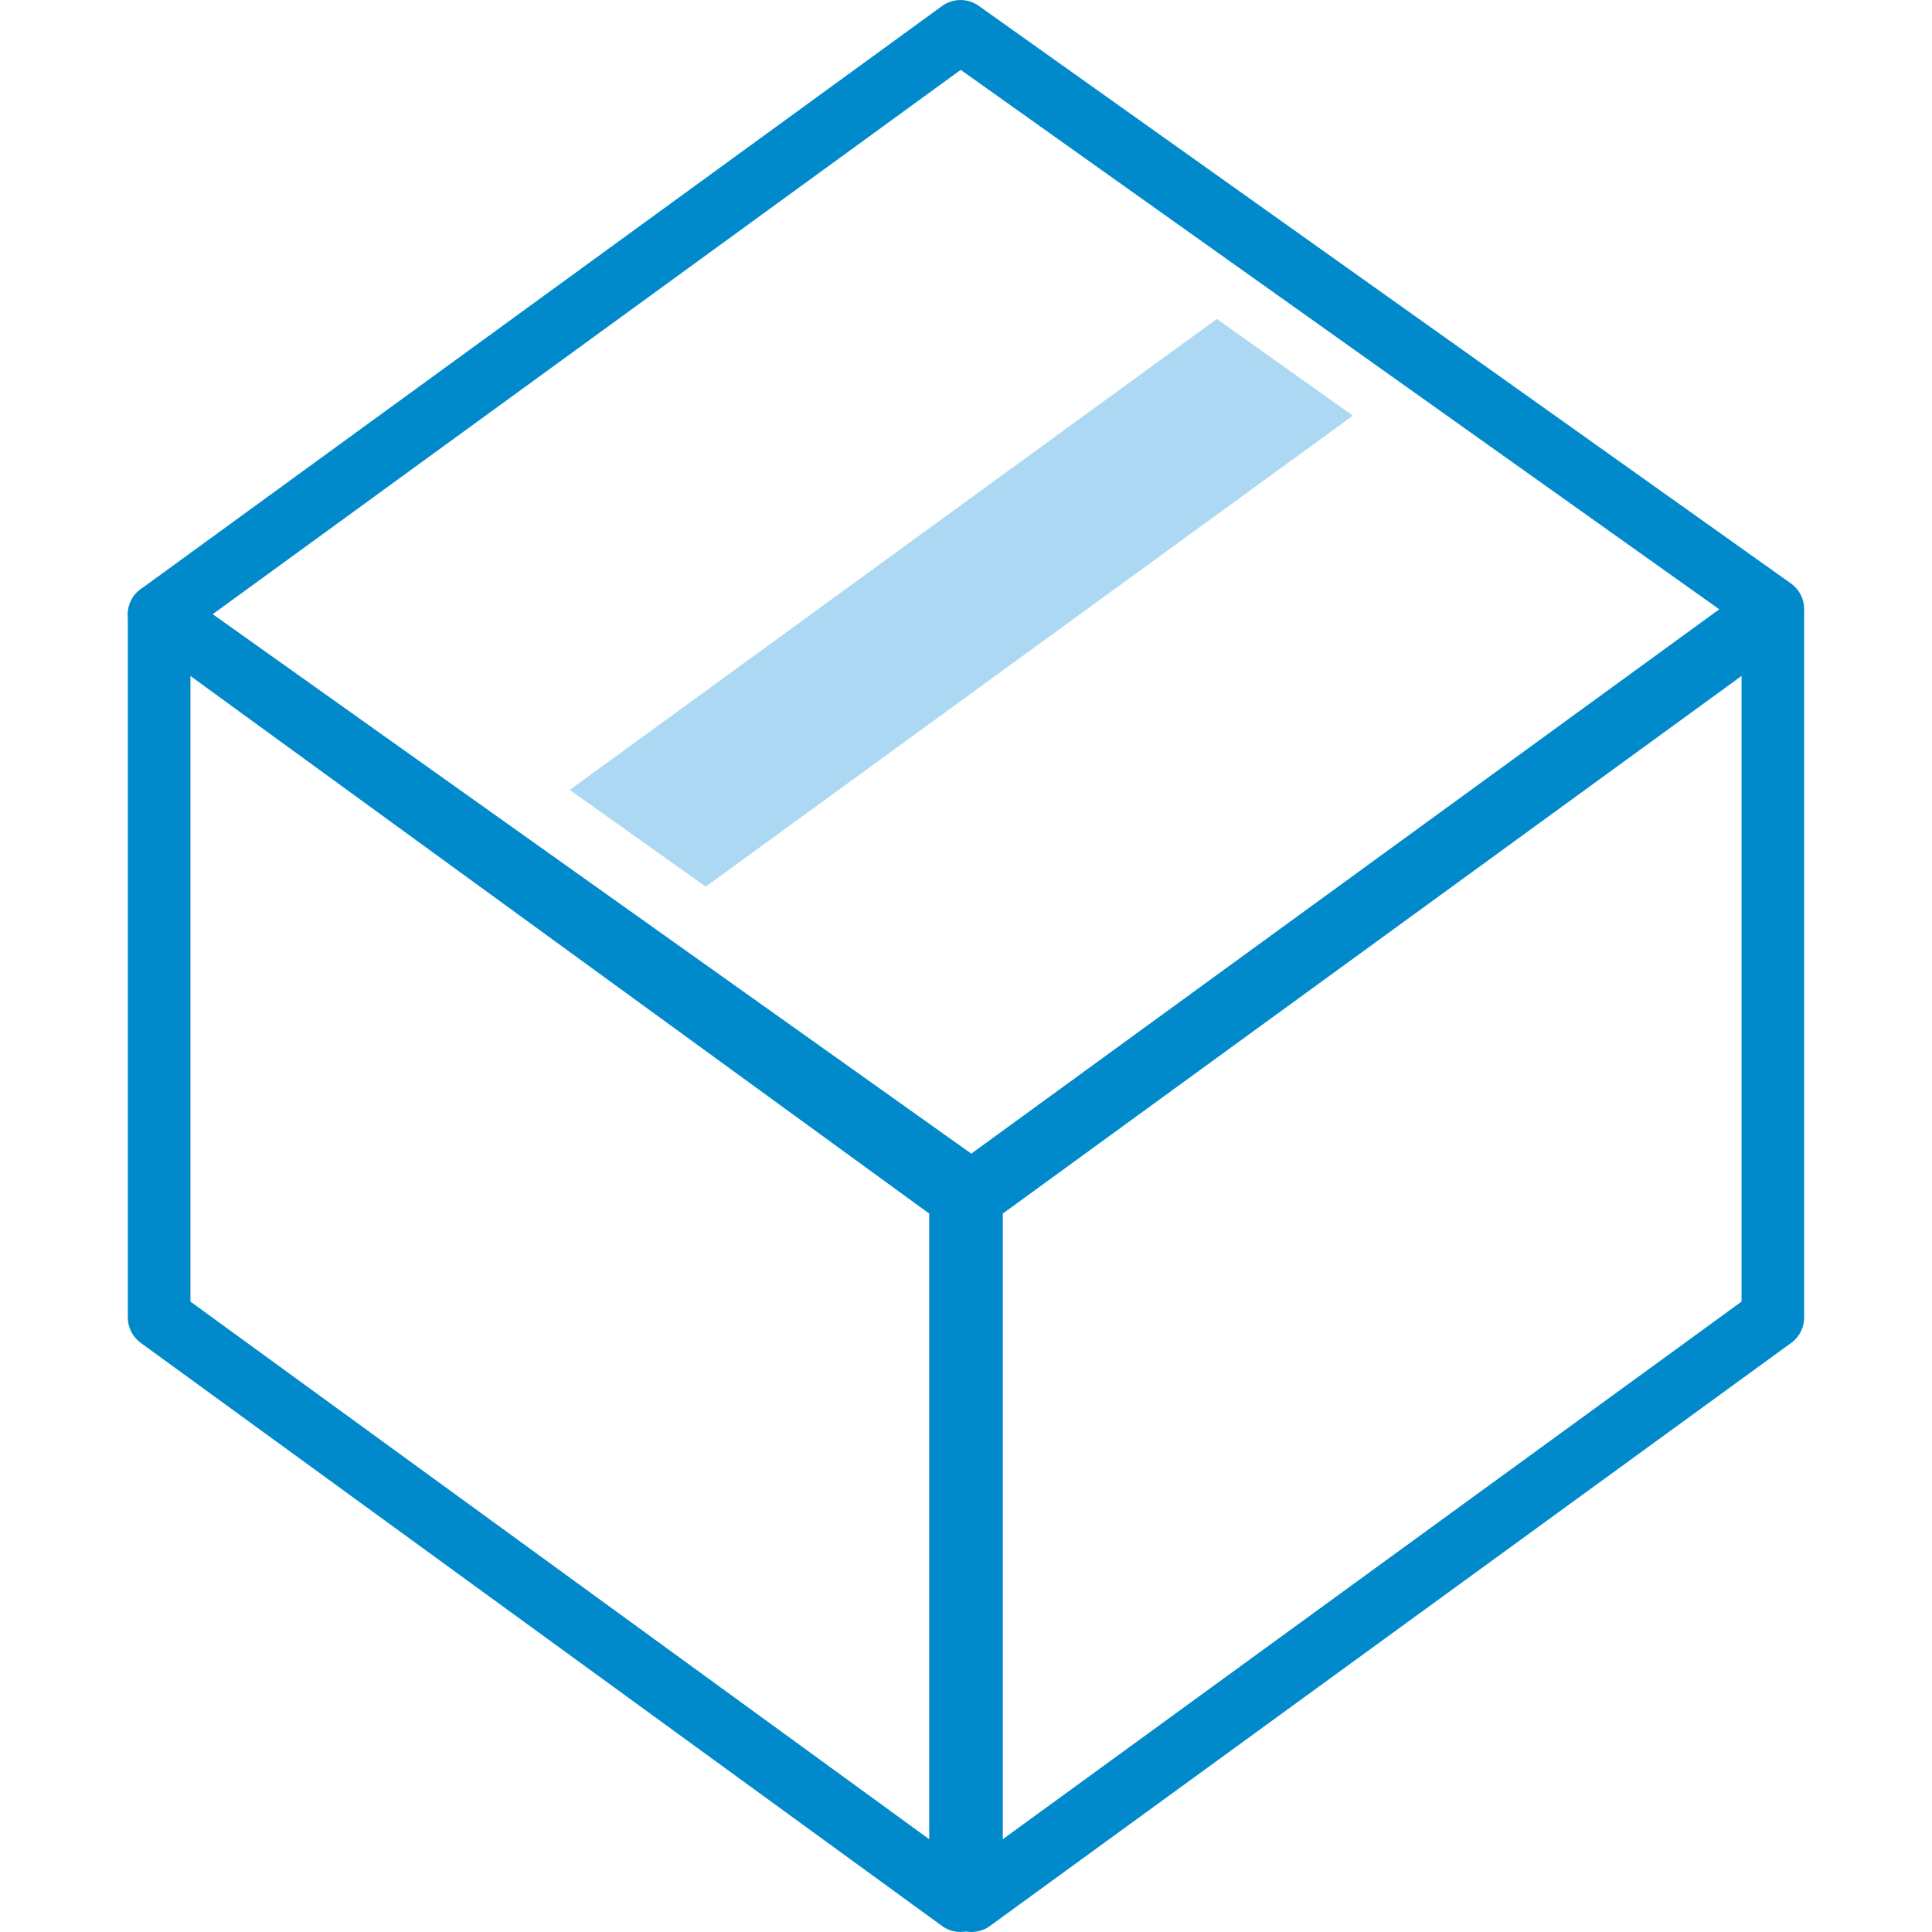
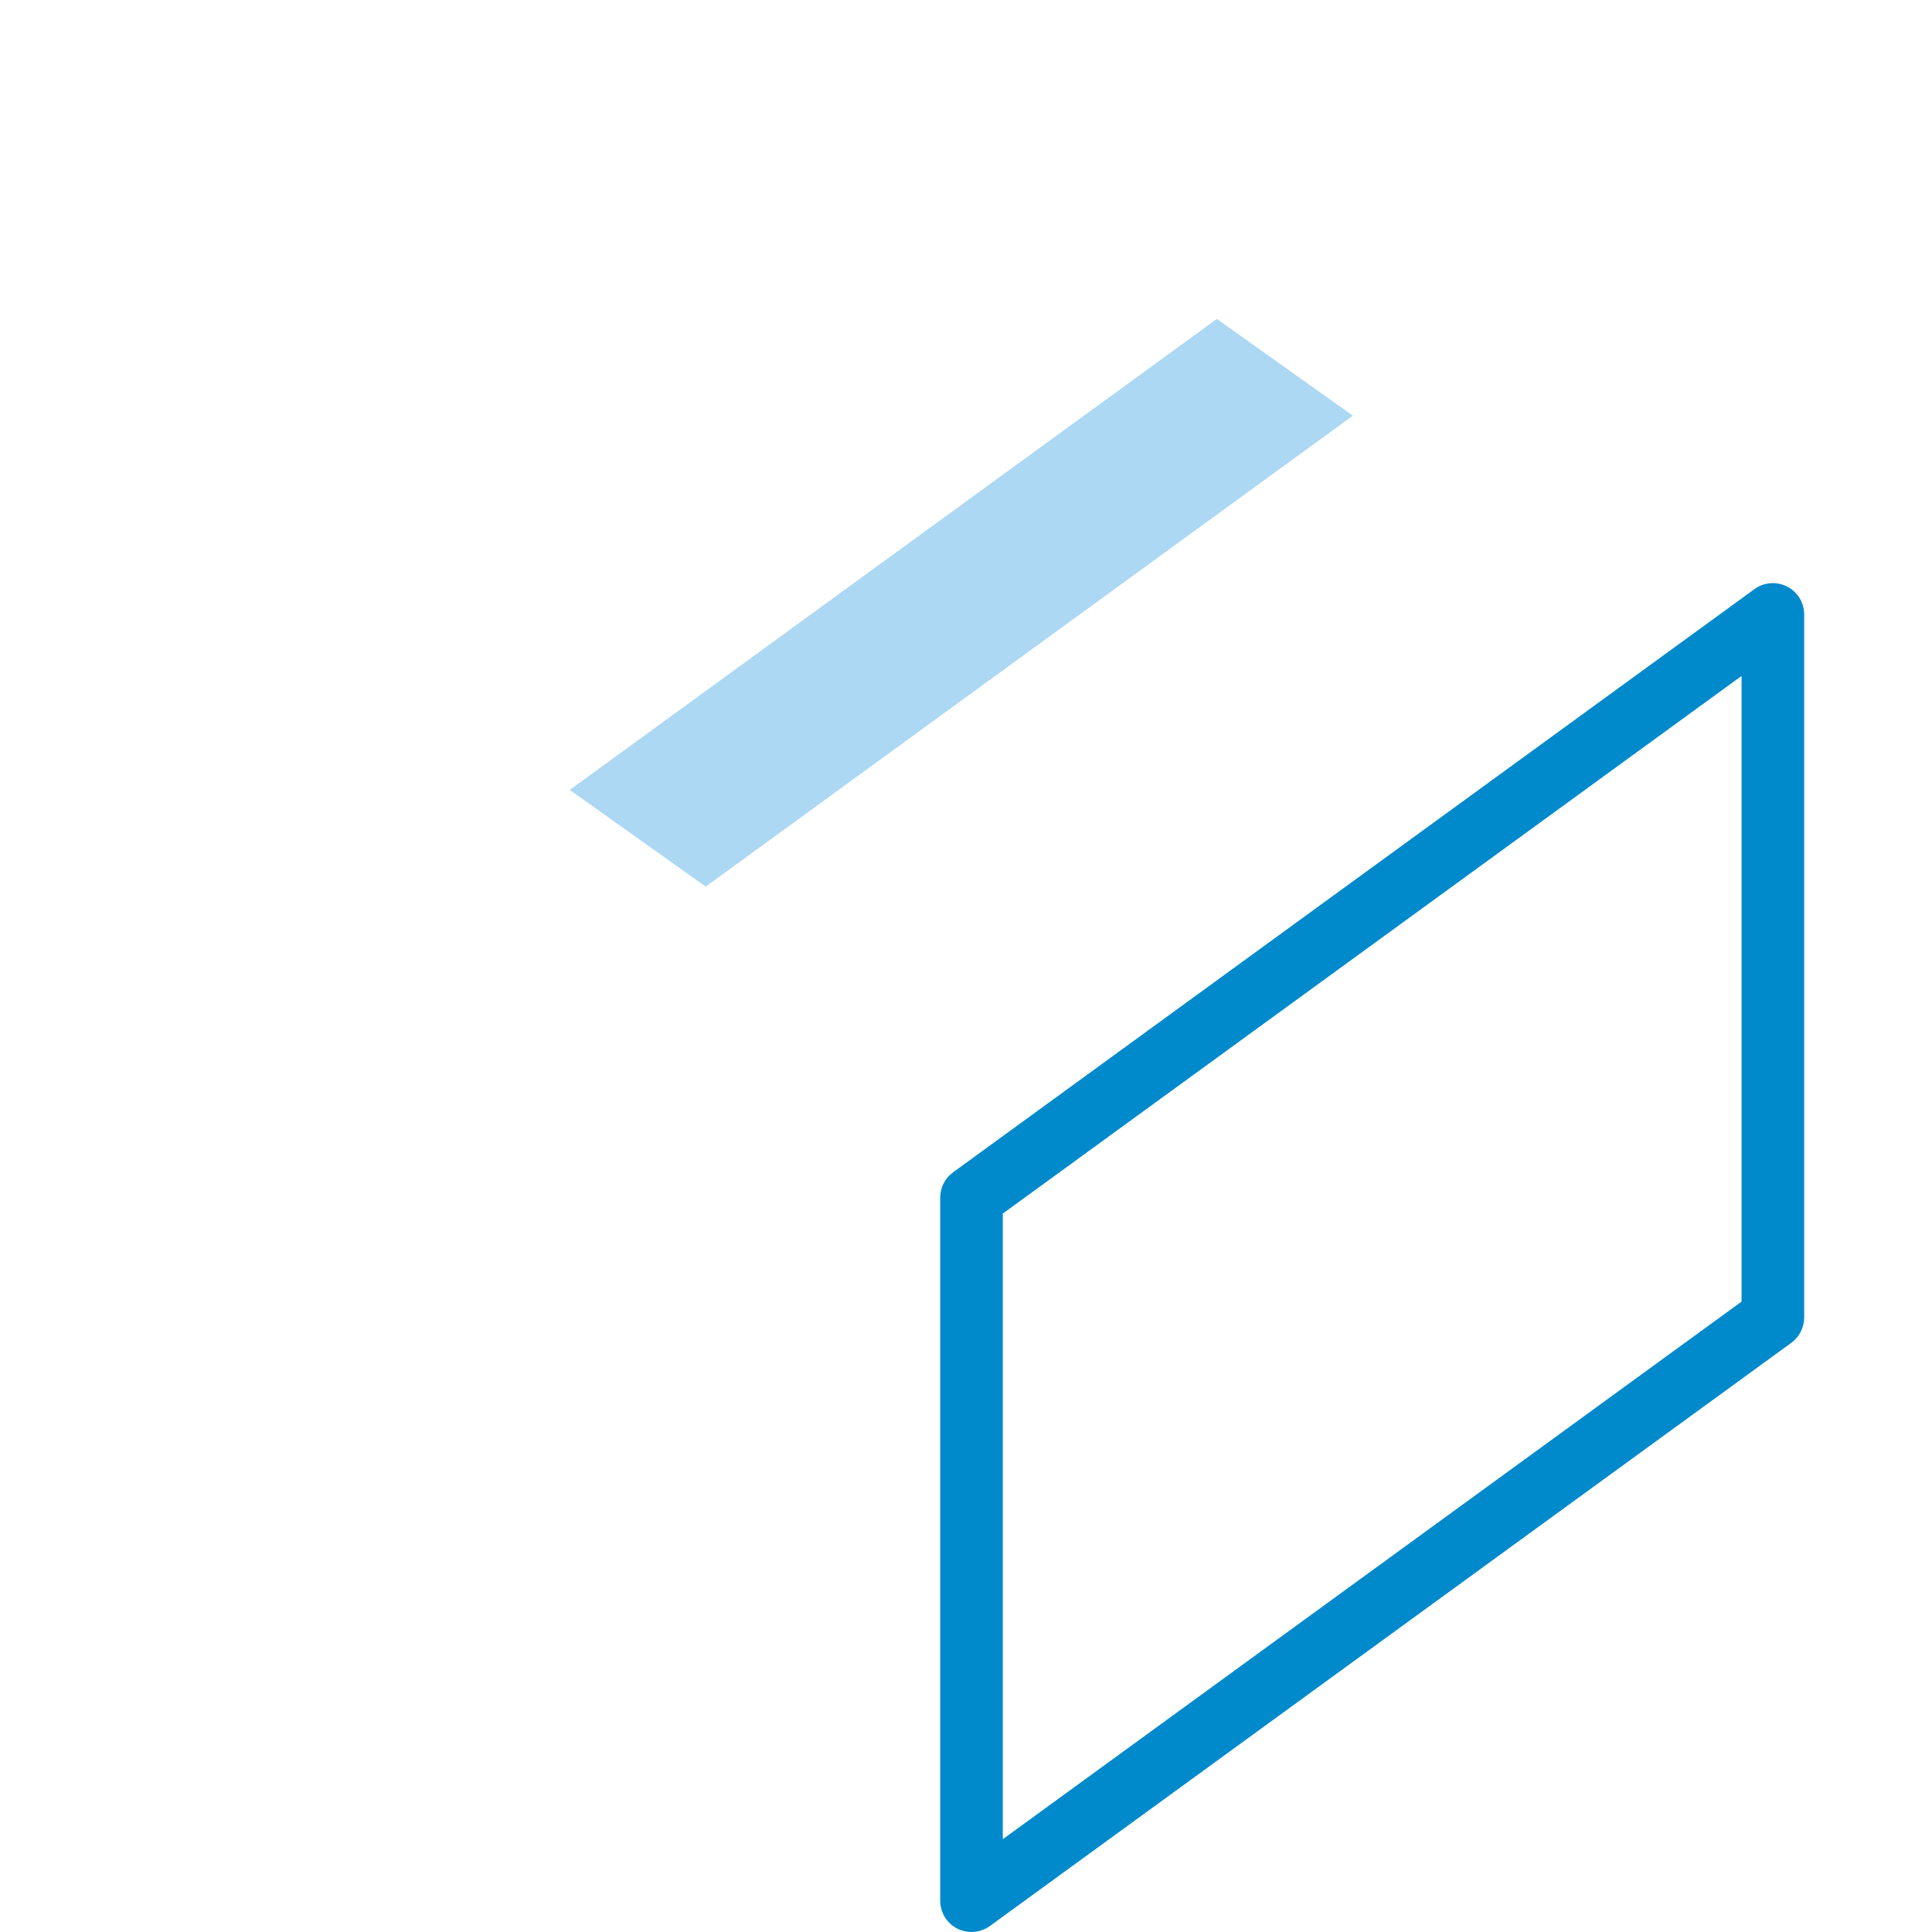
<svg xmlns="http://www.w3.org/2000/svg" id="Gruppe_85" viewBox="0 0 1080 1080">
  <defs>
    <style>
      .cls-1 {
        fill: #acd8f4;
      }

      .cls-2 {
        fill: #008acb;
      }
    </style>
  </defs>
  <g id="Gruppe_82">
    <g id="Gruppe_81">
-       <path class="cls-2" d="M543.073,683.941c-3.554,0-7.109-1.082-10.139-3.236L78.81,357.757c-4.591-3.27-7.325-8.533-7.36-14.172-.034-5.628,2.655-10.926,7.2-14.241L526.633,3.354c6.084-4.432,14.332-4.455,20.438-.114l454.112,322.937c4.591,3.27,7.325,8.533,7.36,14.172.034,5.628-2.655,10.926-7.2,14.241l-447.971,326.001c-3.065,2.233-6.688,3.349-10.299,3.349ZM118.913,343.334l424.046,301.553,418.122-304.287L537.046,39.059,118.913,343.334Z" />
-     </g>
+       </g>
  </g>
  <path id="Pfad_168" class="cls-1" d="M756.254,232.365l-76.028-54.072-361.742,263.269,76.028,54.061,361.742-263.257Z" />
  <g id="Gruppe_84">
    <g id="Gruppe_83">
-       <path class="cls-2" d="M536.932,1079.995c-3.634,0-7.246-1.128-10.299-3.349L78.651,750.656c-4.523-3.292-7.2-8.556-7.2-14.15v-393.013c0-6.585,3.691-12.612,9.558-15.597,5.879-2.985,12.919-2.427,18.24,1.447l447.983,325.99c4.523,3.292,7.2,8.556,7.2,14.15v393.013c0,6.585-3.691,12.612-9.558,15.597-2.506,1.276-5.229,1.903-7.941,1.903ZM106.449,727.597l412.984,300.527v-349.732L106.449,377.865v349.732Z" />
      <path class="cls-2" d="M543.073,1079.995c-2.712,0-5.434-.627-7.941-1.903-5.867-2.985-9.558-9.012-9.558-15.597v-393.013c0-5.594,2.677-10.857,7.2-14.15l447.971-326.001c5.343-3.885,12.384-4.432,18.24-1.447,5.867,2.985,9.558,9.012,9.558,15.597v393.024c0,5.594-2.677,10.857-7.2,14.15l-447.971,325.99c-3.053,2.222-6.665,3.349-10.299,3.349ZM560.572,678.393v349.732l412.973-300.527v-349.743l-412.973,300.539Z" />
    </g>
  </g>
</svg>